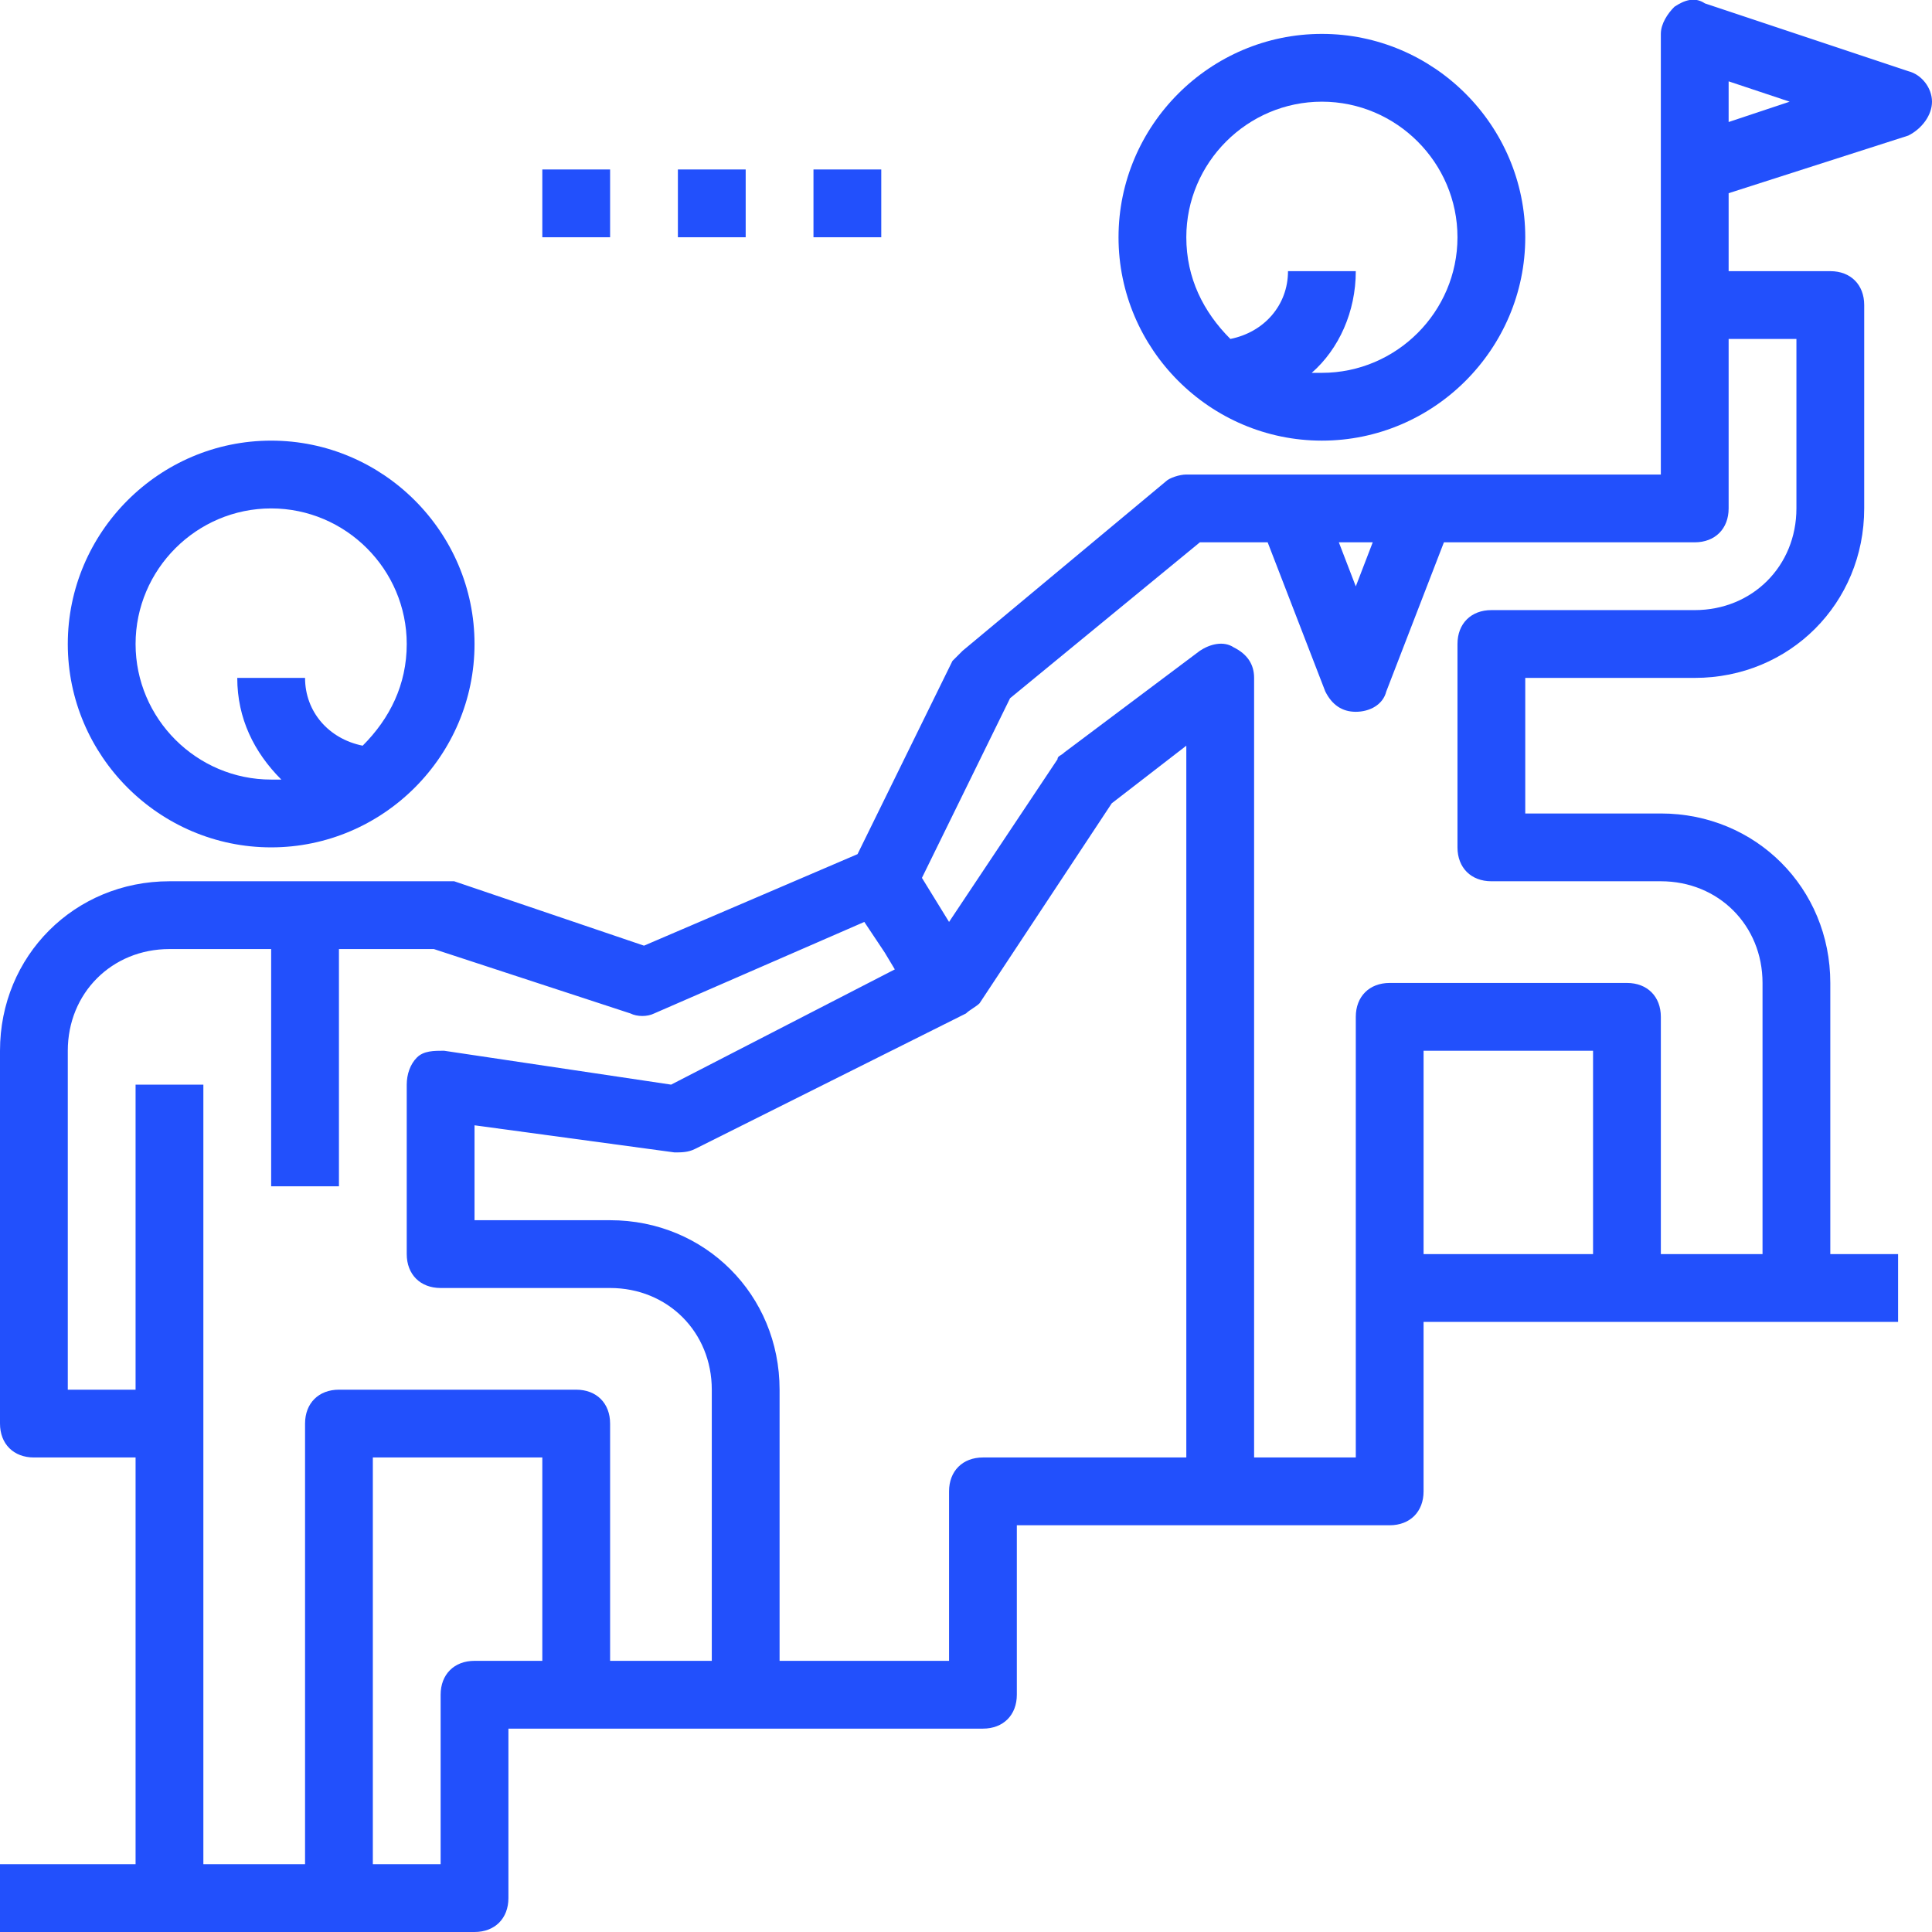
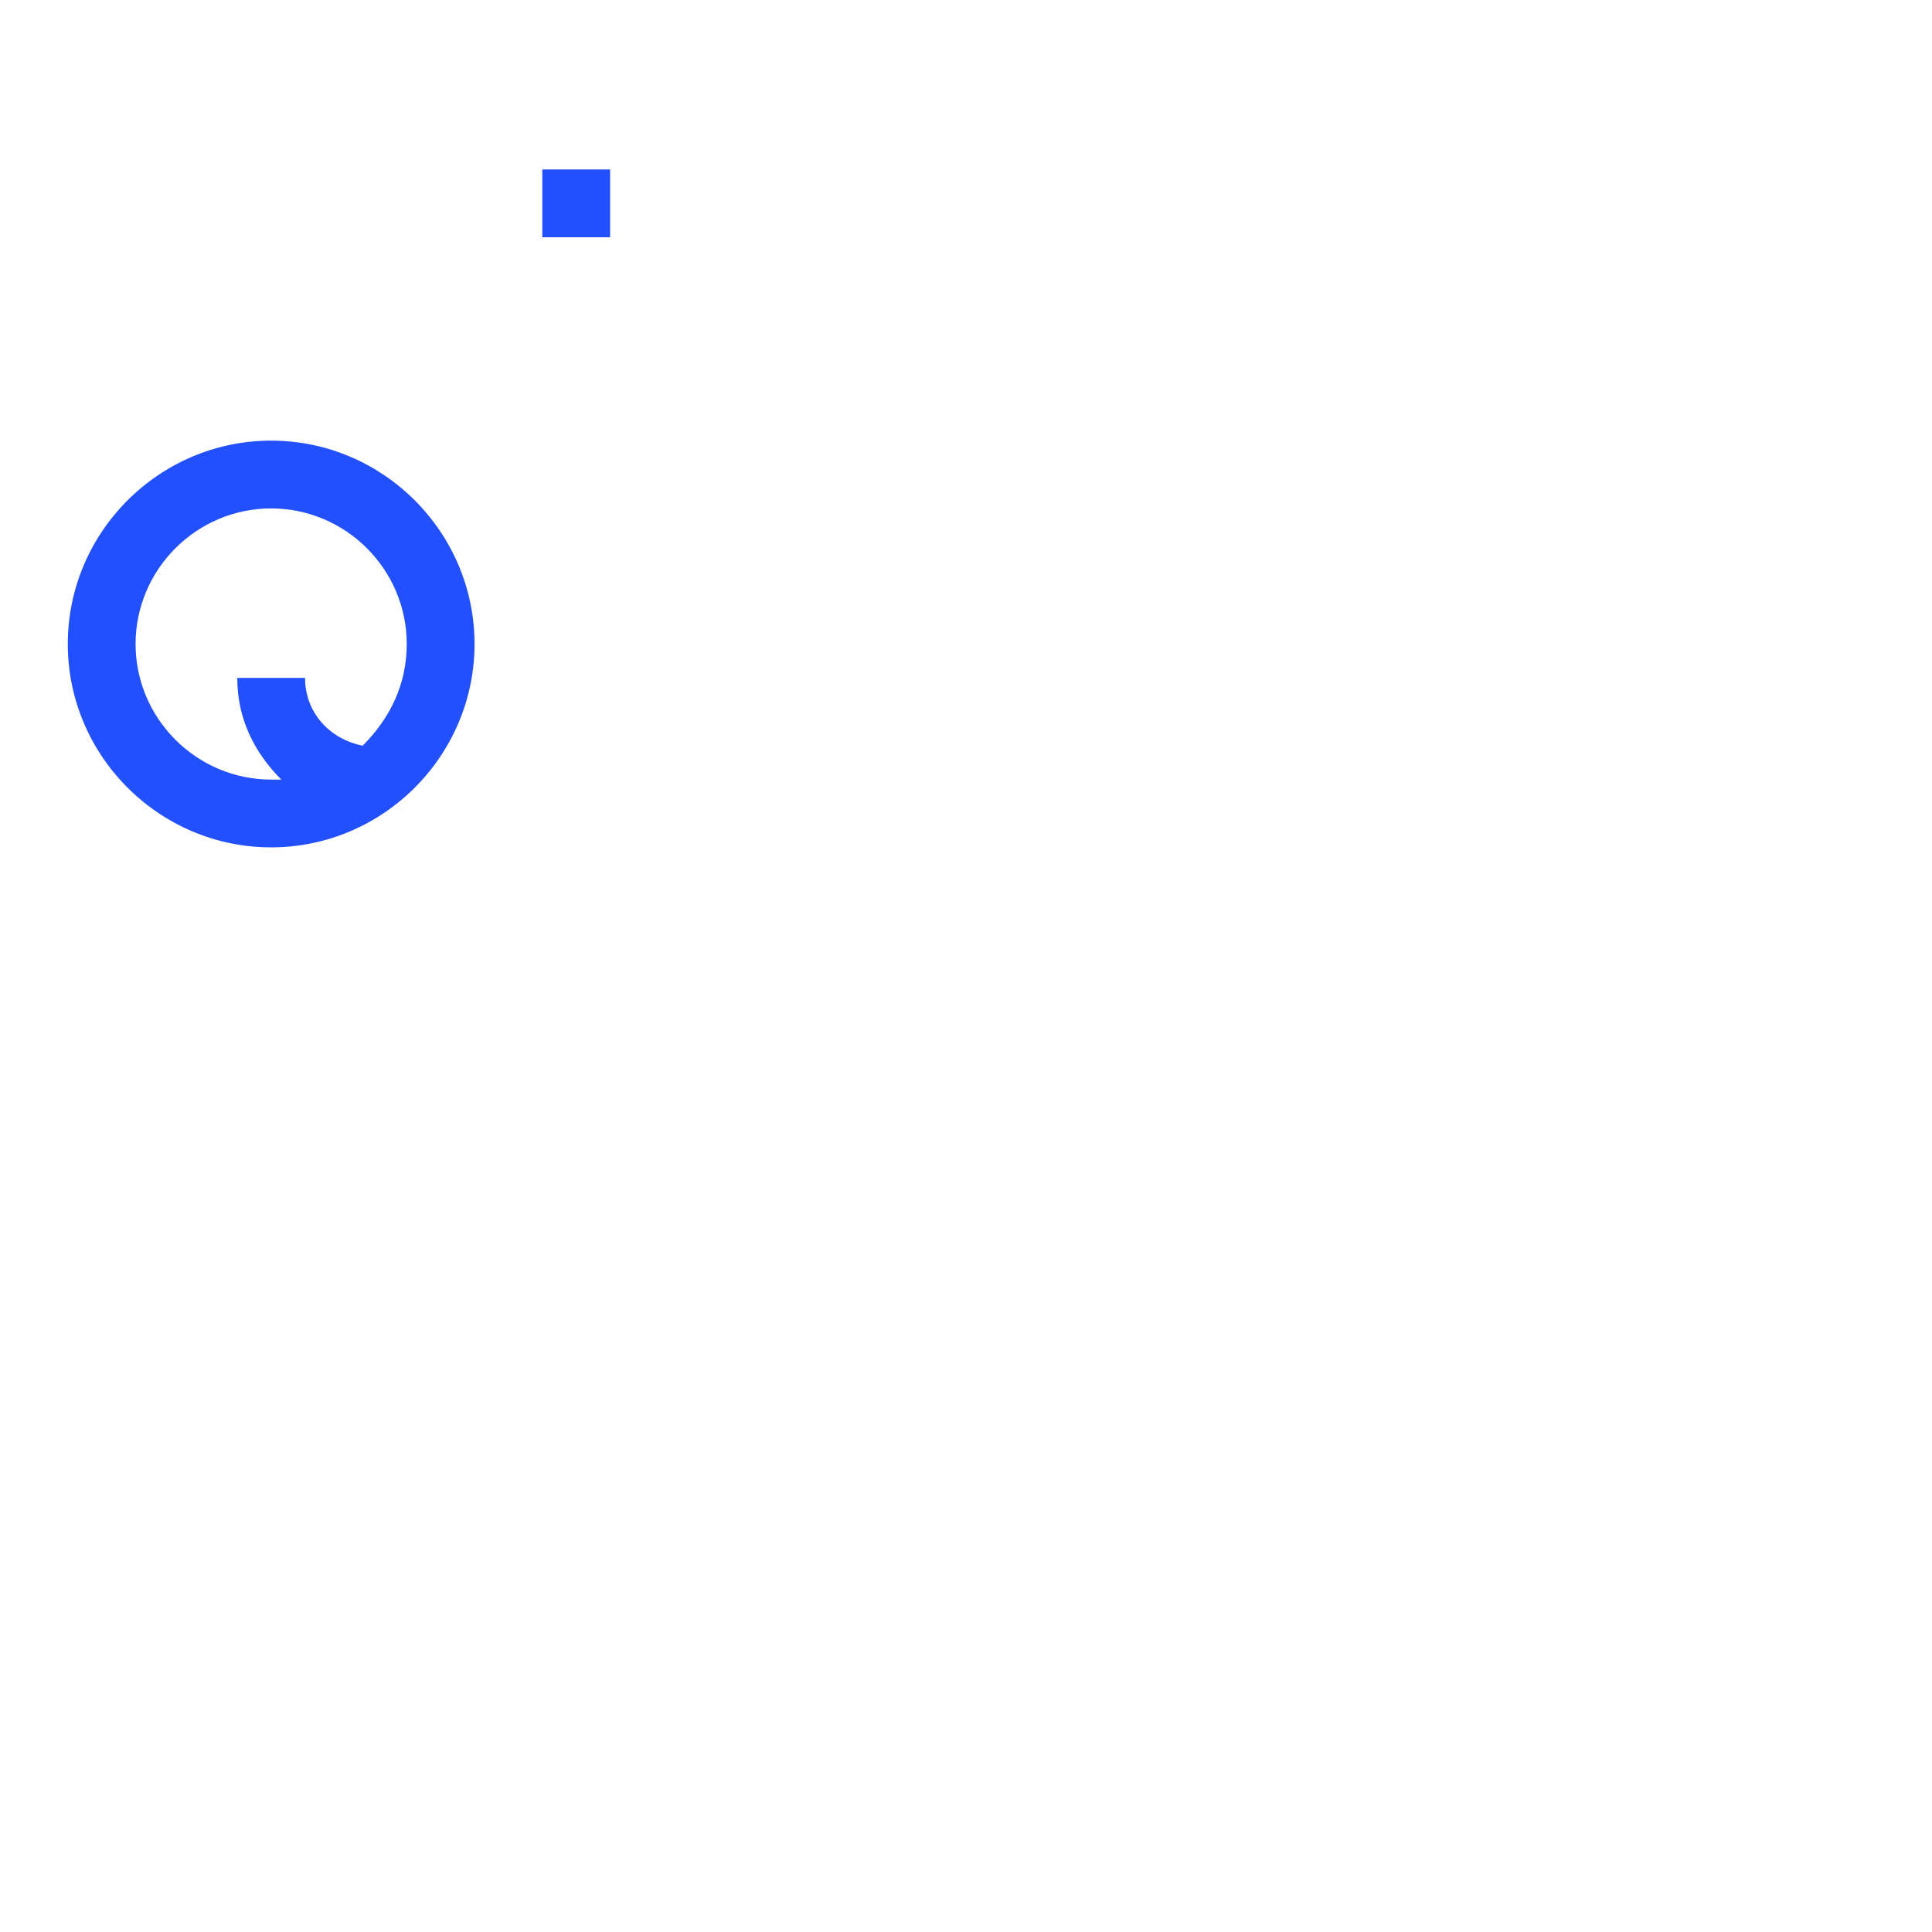
<svg xmlns="http://www.w3.org/2000/svg" version="1.1" id="Capa_1" x="0px" y="0px" viewBox="0 0 57 57" style="enable-background:new 0 0 57 57;" xml:space="preserve">
  <style type="text/css">
	.st0{fill:#2250FC;}
</style>
  <g>
    <g>
-       <path class="st0" d="M39,13c3.3,0,6-2.7,6-6s-2.7-6-6-6s-6,2.7-6,6S35.7,13,39,13z M39,3c2.2,0,4,1.8,4,4s-1.8,4-4,4    c-0.1,0-0.2,0-0.3,0c0.8-0.7,1.3-1.8,1.3-3h-2c0,1-0.7,1.8-1.7,2C35.5,9.2,35,8.2,35,7C35,4.8,36.8,3,39,3z" />
      <path class="st0" d="M8,25c3.3,0,6-2.7,6-6s-2.7-6-6-6s-6,2.7-6,6S4.7,25,8,25z M8,15c2.2,0,4,1.8,4,4c0,1.2-0.5,2.2-1.3,3    C9.7,21.8,9,21,9,20H7c0,1.2,0.5,2.2,1.3,3c-0.1,0-0.2,0-0.3,0c-2.2,0-4-1.8-4-4S5.8,15,8,15z" />
-       <path class="st0" d="M56.3,2.1l-6-2C50-0.1,49.7,0,49.4,0.2C49.2,0.4,49,0.7,49,1v8v5H35c-0.2,0-0.5,0.1-0.6,0.2l-6,5    c-0.1,0.1-0.2,0.2-0.3,0.3l-2.8,5.7L19,27.9l-5.6-1.9C13.2,26,13.1,26,13,26H5c-2.8,0-5,2.2-5,5v11c0,0.6,0.4,1,1,1h3v12H0v2h5h5    h4c0.6,0,1-0.4,1-1v-5h2h5h7c0.6,0,1-0.4,1-1v-5h6h5c0.6,0,1-0.4,1-1v-5h6h5h3v-2h-2v-8c0-2.8-2.2-5-5-5h-4v-4h5c2.8,0,5-2.2,5-5    V9c0-0.6-0.4-1-1-1h-3V5.7L56.3,4C56.7,3.8,57,3.4,57,3S56.7,2.2,56.3,2.1z M40.5,16L40,17.3L39.5,16H40.5z M14,49    c-0.6,0-1,0.4-1,1v5h-2V43h5v6H14z M18,49v-7c0-0.6-0.4-1-1-1h-7c-0.6,0-1,0.4-1,1v13H6V32H4v9H2V31c0-1.7,1.3-3,3-3h3v7h2v-7h2.8    l5.8,1.9c0.2,0.1,0.5,0.1,0.7,0l6.2-2.7l0.6,0.9l0.3,0.5L19.8,32l-6.7-1c-0.3,0-0.6,0-0.8,0.2C12.1,31.4,12,31.7,12,32v5    c0,0.6,0.4,1,1,1h5c1.7,0,3,1.3,3,3v8H18z M29,43c-0.6,0-1,0.4-1,1v5h-5v-8c0-2.8-2.2-5-5-5h-4v-2.8l5.9,0.8c0.2,0,0.4,0,0.6-0.1    l8-4c0.1-0.1,0.3-0.2,0.4-0.3c0,0,0,0,0,0l3.9-5.9L35,22v21H29z M47,37h-5v-6h5V37z M53,15c0,1.7-1.3,3-3,3h-6c-0.6,0-1,0.4-1,1v6    c0,0.6,0.4,1,1,1h5c1.7,0,3,1.3,3,3v8h-3v-7c0-0.6-0.4-1-1-1h-7c-0.6,0-1,0.4-1,1v8v5h-3V20c0-0.4-0.2-0.7-0.6-0.9    c-0.3-0.2-0.7-0.1-1,0.1l-4,3c-0.1,0.1-0.2,0.1-0.2,0.2L28,27.2l-0.8-1.3l2.6-5.3l5.6-4.6h2l1.7,4.4c0.2,0.4,0.5,0.6,0.9,0.6    s0.8-0.2,0.9-0.6l1.7-4.4H50c0.6,0,1-0.4,1-1v-5h2V15z M51,3.6V2.4L52.8,3L51,3.6z" />
-       <rect x="24" y="5" class="st0" width="2" height="2" />
-       <rect x="20" y="5" class="st0" width="2" height="2" />
      <rect x="16" y="5" class="st0" width="2" height="2" />
    </g>
  </g>
</svg>